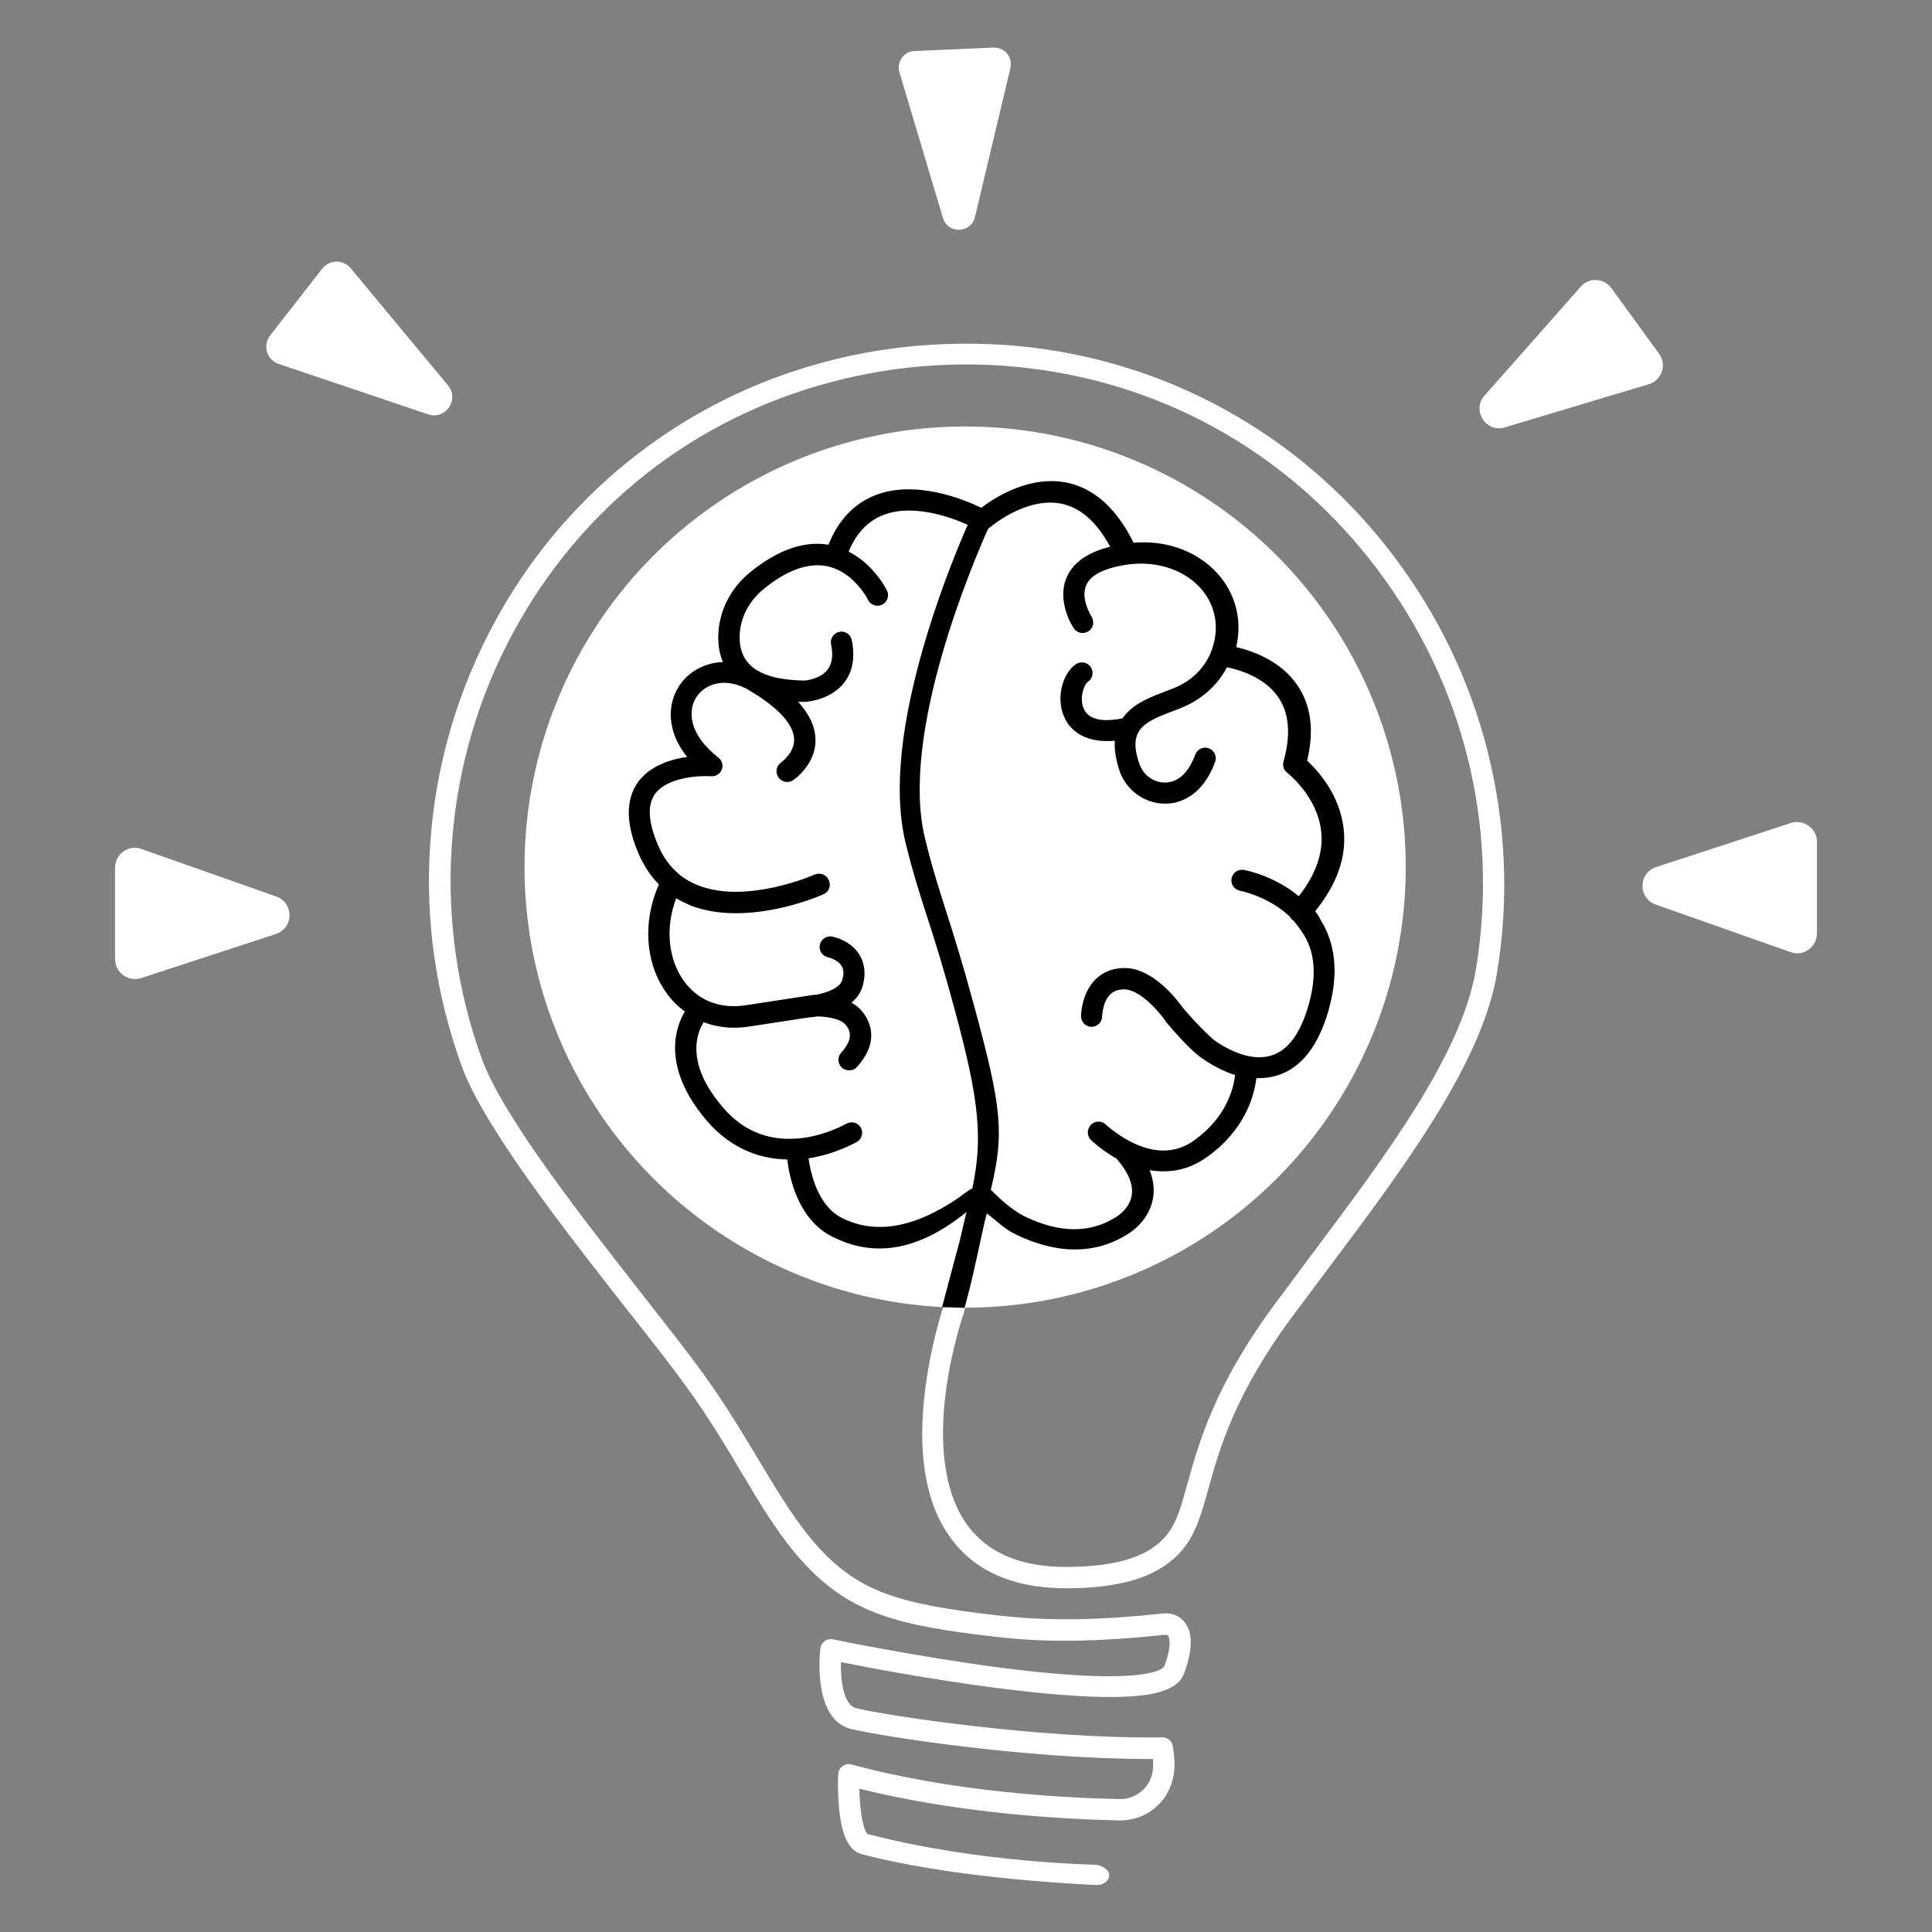
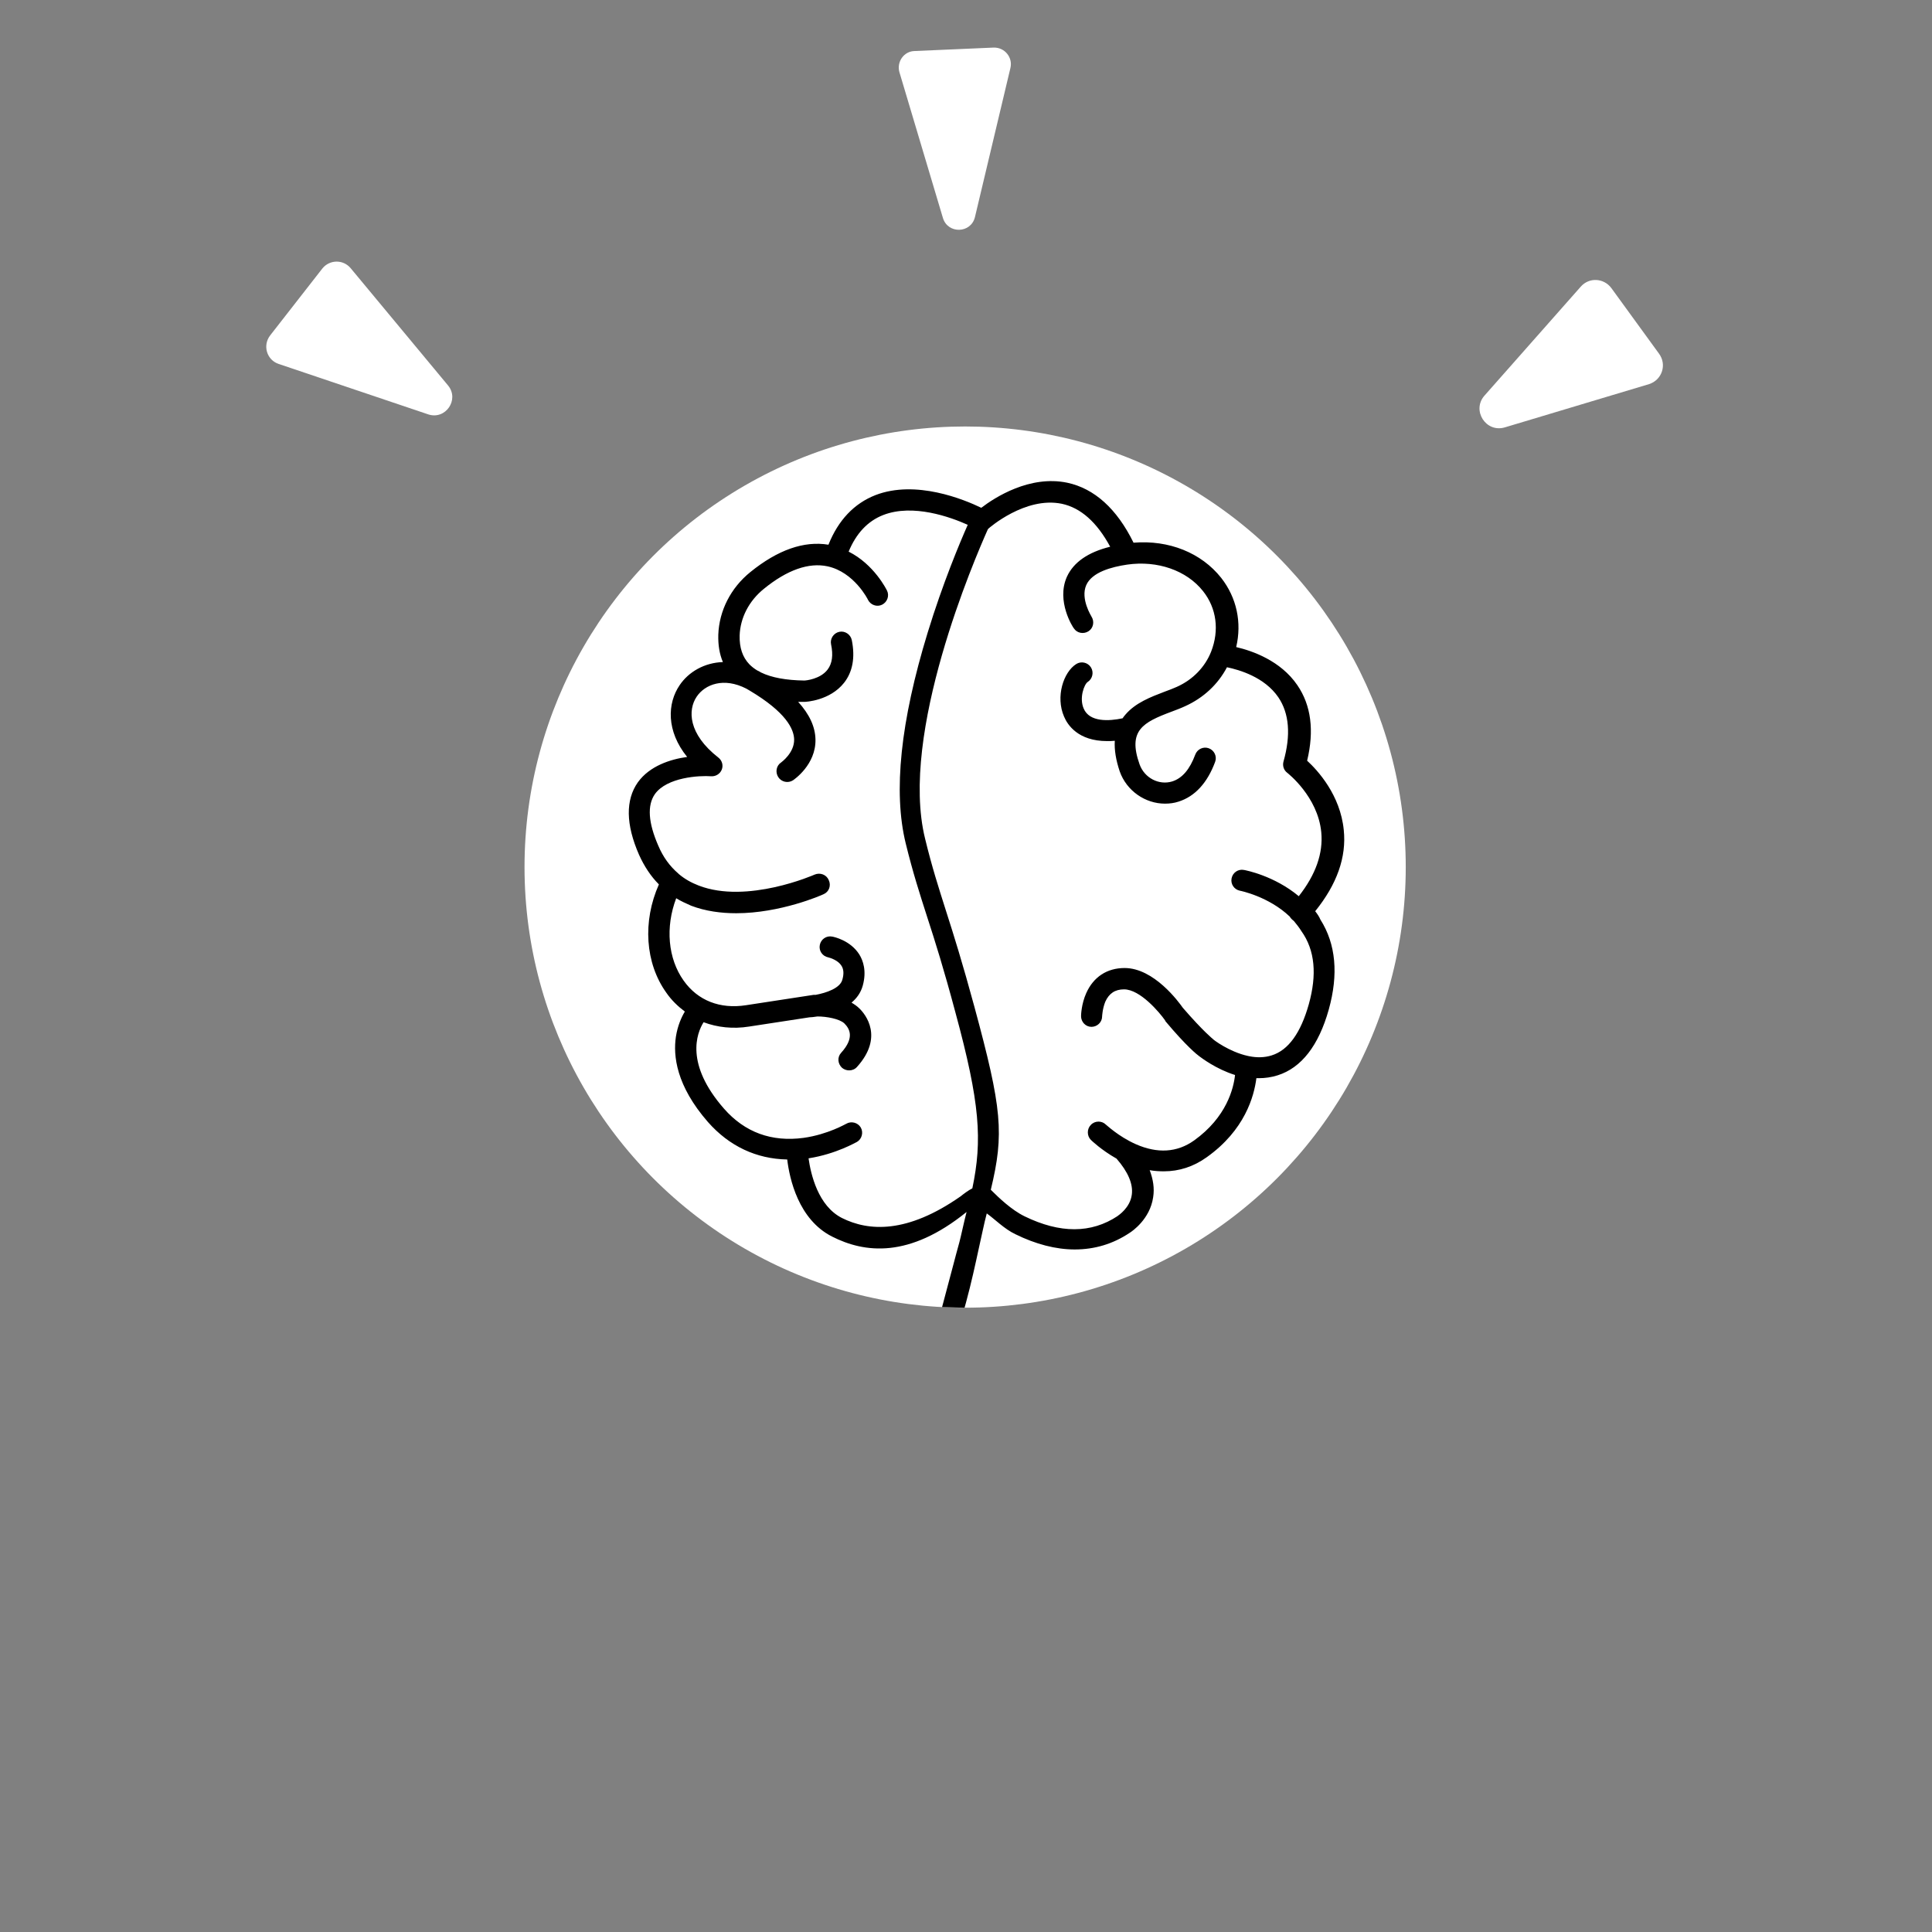
<svg xmlns="http://www.w3.org/2000/svg" version="1.1" id="Layer_1" x="0px" y="0px" viewBox="0 0 670 670" xml:space="preserve">
  <rect x="0" y="0" width="670" height="670" fill="#808080" stroke="none" />
  <style type="text/css">
	.st0{fill:none;stroke:#000;stroke-width:21;stroke-linecap:round;stroke-linejoin:round;stroke-miterlimit:10;}
	.st1{fill:black;}
</style>
  <g>
    <circle cx="334.7" cy="300.7" r="152.8" style="&#10;    fill: white;&#10;" />
    <path class="st0" d="M392.6,350.5" />
-     <path d="M326.9,453.4l7.8,0.2l-0.5,1.9c-0.2,0.5-16.8,48.2,1.2,73.3c7.1,9.8,18.9,14.8,35.2,14.6c22.3-0.2,29.9-6.3,33.8-10.8   c3.6-4.3,5.2-10.1,7.4-18.1c4-14.3,9.4-33.9,30.1-62c4.1-5.5,8.4-11.2,12.5-16.8c25.9-34.5,52.7-70.2,57.5-99.9   c8-49.3-4.2-98.4-34.2-138.3c-29.5-39.2-72.4-64-120.8-69.8c-12.1-1.5-24.5-1.7-36.8-0.7c-12.3,1-24.5,3.3-36.2,6.7   c-47.4,13.8-85.8,45.8-108.2,90c-22.5,44.4-25.6,96.7-8.6,143.5c7.3,20,34.6,54.8,56.6,82.9c8.2,10.5,15.3,19.5,20.4,26.6   c7.8,10.8,13.9,21.1,19.3,30.1c7.1,11.8,13.2,22,21.1,30.5c14.1,15.1,28.3,19.1,61.4,22.9c17.4,2,34.2,1.8,57.9-0.7c0,0,0,0,0.1,0   c0.4,0,4.4-0.3,7,3.2c2.8,3.6,2.7,9.4-0.2,17.5c-2,5.6-9.6,8.2-24.5,8.3c-10.3,0.1-24.1-1-41.2-3.2c-22.3-2.9-44.5-7.1-53.4-8.9   c-0.1,6.4,0.9,14.9,5.4,16c10.5,2.6,64,10.7,106,10.1c0,0,0,0,0.1,0c1.8,0,3.3,1.2,3.6,3c0,0.1,0.5,2.4,0.6,5.7   c0.2,5.5-1.7,10.9-5.6,14.7c-3.6,3.6-8.5,5.5-13.6,5.4c-19.2-0.4-55.7-2.4-90.1-11c0,1.6,0.1,3.4,0.3,5.3   c0.7,8.2,2.2,10.1,2.5,10.4c39,10.2,79.1,10.6,79.7,10.7c7.1,2,3.9,7.3-0.4,7c-14.3-0.7-52-3-81.3-10.7c-5.7-1.5-7.2-9.7-7.8-15.8   c-0.6-6-0.4-11.6-0.3-11.9c0-1.1,0.6-2.2,1.5-2.8c0.9-0.7,2.1-0.9,3.1-0.6c34.9,9.5,73.2,11.6,92.9,12c3.3,0.1,6.4-1.3,8.7-3.7   c2.1-2.3,3.1-5.3,3-8.4c0-0.7,0-1.3-0.1-1.8c-0.5,0-0.9,0-1.4,0c-42.4,0-92.5-7.8-103.2-10.4c-13.2-3.2-11-25.5-10.7-28   c0.1-1,0.7-1.9,1.5-2.5c0.8-0.6,1.9-0.8,2.9-0.6c0.3,0.1,28.5,5.9,57.1,9.7c16.7,2.2,30.2,3.2,40.1,3.1c16.3-0.2,17.7-3.4,17.7-3.5   c2.9-8,1.5-10.3,1.3-10.5c-0.2-0.3-0.5-0.3-0.7-0.4c-24.2,2.5-41.4,2.8-59.3,0.7c-33.5-3.8-50.1-8.1-66-25.2   c-8.5-9.1-14.7-19.6-22-31.8c-5.3-8.9-11.3-19-19-29.6c-5-7-12.1-16-20.3-26.4c-22.3-28.4-50-63.8-57.7-84.9   c-9-24.9-12.7-50.8-10.9-77c1.7-25.3,8.4-49.6,19.9-72.3c11.3-22.3,26.6-41.7,45.5-57.7c19.7-16.6,42.3-28.8,67.2-36   c12.2-3.6,24.9-5.9,37.7-6.9c12.8-1,25.7-0.8,38.3,0.7c25.5,3.1,49.6,11.2,71.5,24.1c21.1,12.4,39.4,28.8,54.3,48.6   c15.1,20.1,26,42.6,32.2,67c6.4,25.2,7.6,51.1,3.4,76.9c-5.1,31.5-32.4,67.9-58.8,103.1c-4.1,5.5-8.4,11.2-12.5,16.7   c-19.9,27-25.1,45.9-28.9,59.6c-2.4,8.6-4.3,15.4-8.9,20.9c-7.6,9-20,13.2-39.3,13.4c-18.9,0.2-32.7-5.7-41.3-17.7   c-8.6-11.9-11.5-29.3-8.6-51.7c2.1-16.3,6.5-29.1,6.7-29.7 M404.3,566.8c0,0,0.1,0,0.1,0C404.4,566.7,404.4,566.7,404.3,566.8   C404.4,566.7,404.3,566.7,404.3,566.8z" style="&#10;    fill: white;&#10;" />
    <path class="st0" d="M291,348.3" />
    <path d="M571.9,133.2l-50,15c-6.6,2-11.6-5.9-7.1-11l33.4-37.8c2.9-3.3,8-3,10.6,0.5l16.5,22.7   C578.2,126.5,576.3,131.8,571.9,133.2z" style="&#10;    fill: white;&#10;" />
-     <path d="M49,294.4l46.8,16.5c6.2,2.2,6.1,10.9-0.1,13l-46.8,15.3c-4.4,1.4-9-1.9-9-6.5v-31.7C39.9,296.1,44.6,292.8,49,294.4z" style="&#10;    fill: white;&#10;" />
-     <path d="M621,330.2l-46.8-16.5c-6.2-2.2-6.1-10.9,0.1-13l46.8-15.3c4.4-1.4,9,1.9,9,6.5v31.7C630.1,328.5,625.4,331.8,621,330.2z" style="&#10;    fill: white;&#10;" />
    <path d="M96.6,126.2l51.9,17.5c6,2,10.9-5.1,6.9-10L121.6,93c-2.6-3.1-7.3-3-9.8,0.1l-18.1,23.2C91,119.8,92.5,124.8,96.6,126.2z" style="&#10;    fill: white;&#10;" />
    <path d="M311.9,25l15.1,50.6c1.7,5.6,9.7,5.4,11.1-0.3l12.3-51.7c0.9-3.7-2-7.2-5.8-7.1l-27.5,1.2C313.5,17.8,310.9,21.4,311.9,25z   " style="&#10;    fill: white;&#10;" />
    <path class="st1" d="M456.1,316c7.5-9.3,10.9-18.7,9.9-28.2c-1.2-12.1-9-20.6-12.7-24c2.5-10.4,1.4-19.2-3.4-26.2   c-5.8-8.5-15.6-11.9-21.2-13.2c2-8.5,0.2-17.1-5.2-24c-6.9-8.7-18.1-13.2-30.4-12.2c-5.8-11.8-13.6-18.8-23-20.8   c-13-2.7-25.1,5.1-29.8,8.7c-6-2.9-22.7-9.8-36.7-4.4c-7.4,2.9-12.9,8.7-16.3,17.2c-8.5-1.4-17.6,1.8-27.1,9.5   c-6.8,5.5-10.8,13.4-11.1,21.7c-0.1,3.5,0.4,6.7,1.6,9.5c-6.4,0.2-11.9,3.4-15,8c-4.3,6.3-4.7,15.9,2.6,24.9   c-5.8,0.8-13,3.1-17.1,8.8c-4.3,6.1-4.2,14.6,0.4,25.1c1.8,4,4.1,7.5,6.9,10.3c-5.7,12.8-4.8,27.3,2.6,37.6c1.8,2.6,4,4.7,6.4,6.5   c-1.2,2-2.5,4.9-3.1,8.7c-1,6.6,0.1,17,11.1,29.6c7.4,8.4,16.8,12.8,27.5,13c0.8,6.7,3.9,20.8,15.5,26.7   c11.4,5.8,26.8,7.6,46.7-8.5c-0.8,3-2,8.7-2.5,10.5c-1.4,5-2.9,11-4.7,17.6l-1.3,4.9l7.8,0.2l0.5-1.8c1.8-6.6,3.3-13.5,4.4-18.6   c0.9-3.9,1.9-9,2.8-12.3c2.8,2,6.1,5.4,9.9,7.2c7.1,3.5,14.1,5.3,20.6,5.3c6.9,0,13.3-1.9,19.1-5.8c0.8-0.5,7-4.7,8.1-12.3   c0.5-3.1,0-6.2-1.2-9.4c1.6,0.3,3.3,0.4,4.9,0.4c5.3,0,10.3-1.6,14.9-4.9c13.2-9.4,16.4-21.1,17.2-27.4c0.3,0,0.6,0,0.9,0   c2.1,0,4.3-0.3,6.5-1c8.2-2.6,14.2-10.3,17.7-22.8c3.4-12.2,2.5-22.7-2.9-31.2C457.5,317.9,456.8,316.9,456.1,316z M333.1,414.9   c-18.6,13-31.9,12.1-41.1,7.5c-8.3-4.2-10.8-15.1-11.6-20.7c9.6-1.5,16.5-5.6,16.8-5.7c1.7-1,2.3-3.3,1.3-5c-1-1.7-3.3-2.3-5-1.3   c-0.1,0-6.3,3.7-14.8,4.9c-11.1,1.5-20.4-1.9-27.6-10.1c-13.6-15.5-9.5-26.2-7.1-30c4.8,1.8,10.2,2.4,15.8,1.5l20.9-3.2   c0.5,0,1.5-0.1,2.8-0.3c3.1,0,7.6,0.8,9.3,2.4c1.8,1.8,3.7,4.9-1.1,10.2c-1.4,1.5-1.2,3.8,0.3,5.2c0.7,0.6,1.6,0.9,2.5,0.9   c1,0,2-0.4,2.7-1.2c9.3-10.3,3-18.2,0.8-20.3c-0.8-0.8-1.7-1.4-2.7-2c1.8-1.5,3.2-3.4,3.9-5.9c1.4-5.1,0.1-8.7-1.2-10.8   c-3.1-4.9-8.8-6.1-9.4-6.2c-2-0.4-3.9,0.9-4.3,2.9c-0.4,2,0.9,3.9,2.9,4.3c0.9,0.2,3.5,1.1,4.6,2.9c0.8,1.2,0.9,2.9,0.3,4.9   c-0.8,2.9-5.5,4.5-9.2,5.2c-0.1,0-0.2,0-0.2,0c-0.2,0-0.3,0-0.5,0l-23.5,3.6c-9,1.4-16.7-1.6-21.6-8.5c-5.5-7.7-6.4-18.6-2.6-28.6   c1.6,1,3.4,1.8,5.2,2.6c5,1.9,10.4,2.6,15.6,2.6c15.3,0,29.5-6.2,30.3-6.6c1.9-0.8,2.7-3,1.8-4.9c-0.8-1.9-3-2.7-4.9-1.9   c-0.2,0.1-23.4,10.3-40.2,3.8c-2.6-1-4.9-2.3-6.9-4c-0.1-0.1-0.1-0.1-0.2-0.2c-2.9-2.5-5.2-5.6-6.9-9.6c-3.5-8-3.9-14-1.2-17.9   c4.2-5.9,15.5-6.5,19.5-6.2c1.6,0.1,3.1-0.8,3.7-2.3c0.6-1.5,0.1-3.2-1.2-4.2c-10.5-8.2-10.6-16.5-7.5-21.1   c2.9-4.3,9.4-6.8,17.2-2.8c0.4,0.2,0.8,0.5,1.2,0.7c12.6,7.5,15.3,13.3,15.4,16.9c0.1,4.7-4.4,7.9-4.5,8c-1.7,1.1-2.1,3.4-1,5.1   c1.1,1.7,3.4,2.2,5.1,1.1c0.3-0.2,8-5.4,7.8-14.2c-0.1-4.4-2.1-8.7-6-13c0.6,0,1.3,0,2,0c0,0,0,0,0,0c0.1,0,0.1,0,0.2,0   c0.4,0,8.8-0.4,13.7-6.6c3-3.8,3.9-8.8,2.7-14.8c-0.4-2-2.4-3.3-4.3-2.9c-2,0.4-3.3,2.4-2.9,4.3c0.8,3.8,0.4,6.7-1.2,8.8   c-2.5,3.3-7.5,3.8-8.1,3.8c-6.3-0.1-11.3-1-15-2.8c-0.4-0.3-0.9-0.5-1.3-0.7c-1-0.6-1.9-1.3-2.7-2.1c-2.4-2.5-3.5-5.8-3.4-10   c0.2-6.1,3.2-12,8.4-16.2c8.1-6.6,15.6-9.2,22.1-7.8c9.2,2,14,11.5,14,11.6c0.9,1.8,3.1,2.6,4.9,1.7c1.8-0.9,2.6-3.1,1.7-4.9   c-0.2-0.4-4.5-9.1-13.3-13.5c2.6-6.3,6.6-10.6,12-12.7c10.3-4,23.3,0.7,29.3,3.4c-2.7,6.1-8.6,20.1-13.9,37.4   c-9.4,30.7-12,55.2-7.6,73.1c2.5,10.2,4.8,17.3,7.5,25.7c2.7,8.3,5.7,17.8,9.7,32.8c8.6,31.6,9.4,44.4,5.9,61.1   C335.8,412.8,334.1,414.1,333.1,414.9z M453.9,348.2c-2.8,10-7.1,16-12.9,17.8c-2.5,0.8-5.2,0.8-7.7,0.3c-0.2,0-0.3-0.1-0.5-0.1   c-6.5-1.4-12.1-5.7-12.1-5.8c0,0-0.1-0.1-0.1-0.1c0,0-3.3-2.6-10.4-10.8c-1.4-2-10-13.8-20.2-13.8c0,0,0,0,0,0   c-6.1,0-10.8,3.1-13.3,8.7c-1.7,3.8-1.8,7.6-1.8,8c0,2,1.6,3.7,3.6,3.7c0,0,0,0,0,0c2,0,3.7-1.6,3.7-3.6c0,0,0.1-2.6,1.1-5.1   c1.3-2.9,3.4-4.3,6.5-4.3c0,0,0,0,0,0c5.6,0,12.3,8,14.2,10.7c0,0.1,0.1,0.1,0.1,0.2c0,0.1,0.1,0.1,0.1,0.2   c7.3,8.7,11,11.6,11.7,12.1c0.7,0.5,5.7,4.4,12.4,6.5c-0.5,4.6-2.9,14.6-14.2,22.7c-5.9,4.2-12.7,4.6-20.2,1.3   c-6.1-2.7-10.3-6.8-10.4-6.8c-1.4-1.4-3.8-1.4-5.2,0.1c-1.4,1.4-1.4,3.8,0,5.2c0.2,0.2,3.6,3.5,8.9,6.5c4,4.6,5.8,8.8,5.3,12.5   c-0.6,4.6-4.7,7.2-4.8,7.3c0,0-0.1,0-0.1,0.1c-9.2,6.1-20,6.1-32.3,0.1c-4.5-2.2-8.9-6.4-11.7-9.2c4.7-19.5,3.9-28.1-5.7-63.5   c-4.1-15.1-7.1-24.7-9.8-33.1c-2.6-8.2-4.9-15.3-7.3-25.2c-9-36.5,17.3-97.2,21.8-107.3c0.1-0.1,0.2-0.1,0.2-0.2   c0.1-0.1,12.7-11.2,25.4-8.6c6.6,1.4,12.2,6.4,16.8,14.9c-7.7,1.9-12.7,5.4-15,10.4c-3.8,8.5,2.1,17.6,2.4,17.9   c1.1,1.7,3.4,2.1,5.1,1c1.7-1.1,2.1-3.4,1-5.1c0-0.1-3.9-6.1-1.8-10.9c2-4.5,8.8-6.3,14.2-7.1c10.5-1.5,20.6,2,26.3,9.2   c4.7,5.9,5.7,13.6,2.8,21c-2.1,5.3-6.3,9.7-11.9,12.2c-1.3,0.6-2.7,1.1-4.3,1.7c-4.7,1.8-10,3.8-13.5,7.9c-0.4,0.4-0.7,0.9-1,1.3   c-4.7,1-11.5,1.4-13.5-3.4c-1.6-3.7,0.2-8.4,1.4-9.2c1.7-1.1,2.2-3.4,1.1-5.1c-1.1-1.7-3.4-2.2-5.1-1.1c-4.4,2.8-7.2,11.3-4.2,18.2   c1.2,2.9,4.9,8.5,14.9,8.5c0.9,0,1.8,0,2.7-0.1c-0.2,3.2,0.4,6.7,1.7,10.6c2.4,6.8,8.9,11.2,15.7,11.2c1.6,0,3.2-0.2,4.7-0.7   c5.7-1.8,10-6.5,12.7-13.8c0.7-1.9-0.3-4-2.2-4.7c-1.9-0.7-4,0.3-4.7,2.2c-1.9,5.1-4.5,8.2-8,9.3c-4.6,1.4-9.6-1.2-11.3-5.9   c-4.2-11.8,1.2-14.6,11.1-18.3c1.6-0.6,3.2-1.2,4.7-1.9c6.4-2.9,11.4-7.6,14.5-13.5c4.3,0.9,13,3.4,17.8,10.4   c3.8,5.6,4.4,13.1,1.8,22.3c-0.4,1.5,0.1,3,1.3,3.9c0.1,0.1,10.6,8.2,11.8,20.6c0.7,7.3-1.9,14.7-7.8,22.2c-8.5-7.1-18.4-9-19-9.1   c-2-0.4-3.9,0.9-4.3,2.9c-0.4,2,0.9,3.9,2.9,4.3c0.1,0,10,2,17.3,9c0.2,0.4,0.5,0.7,0.8,1c0.2,0.2,0.4,0.3,0.6,0.5   c0.9,1.1,1.8,2.2,2.6,3.5C456.1,329.6,456.7,338.1,453.9,348.2z" />
  </g>
</svg>